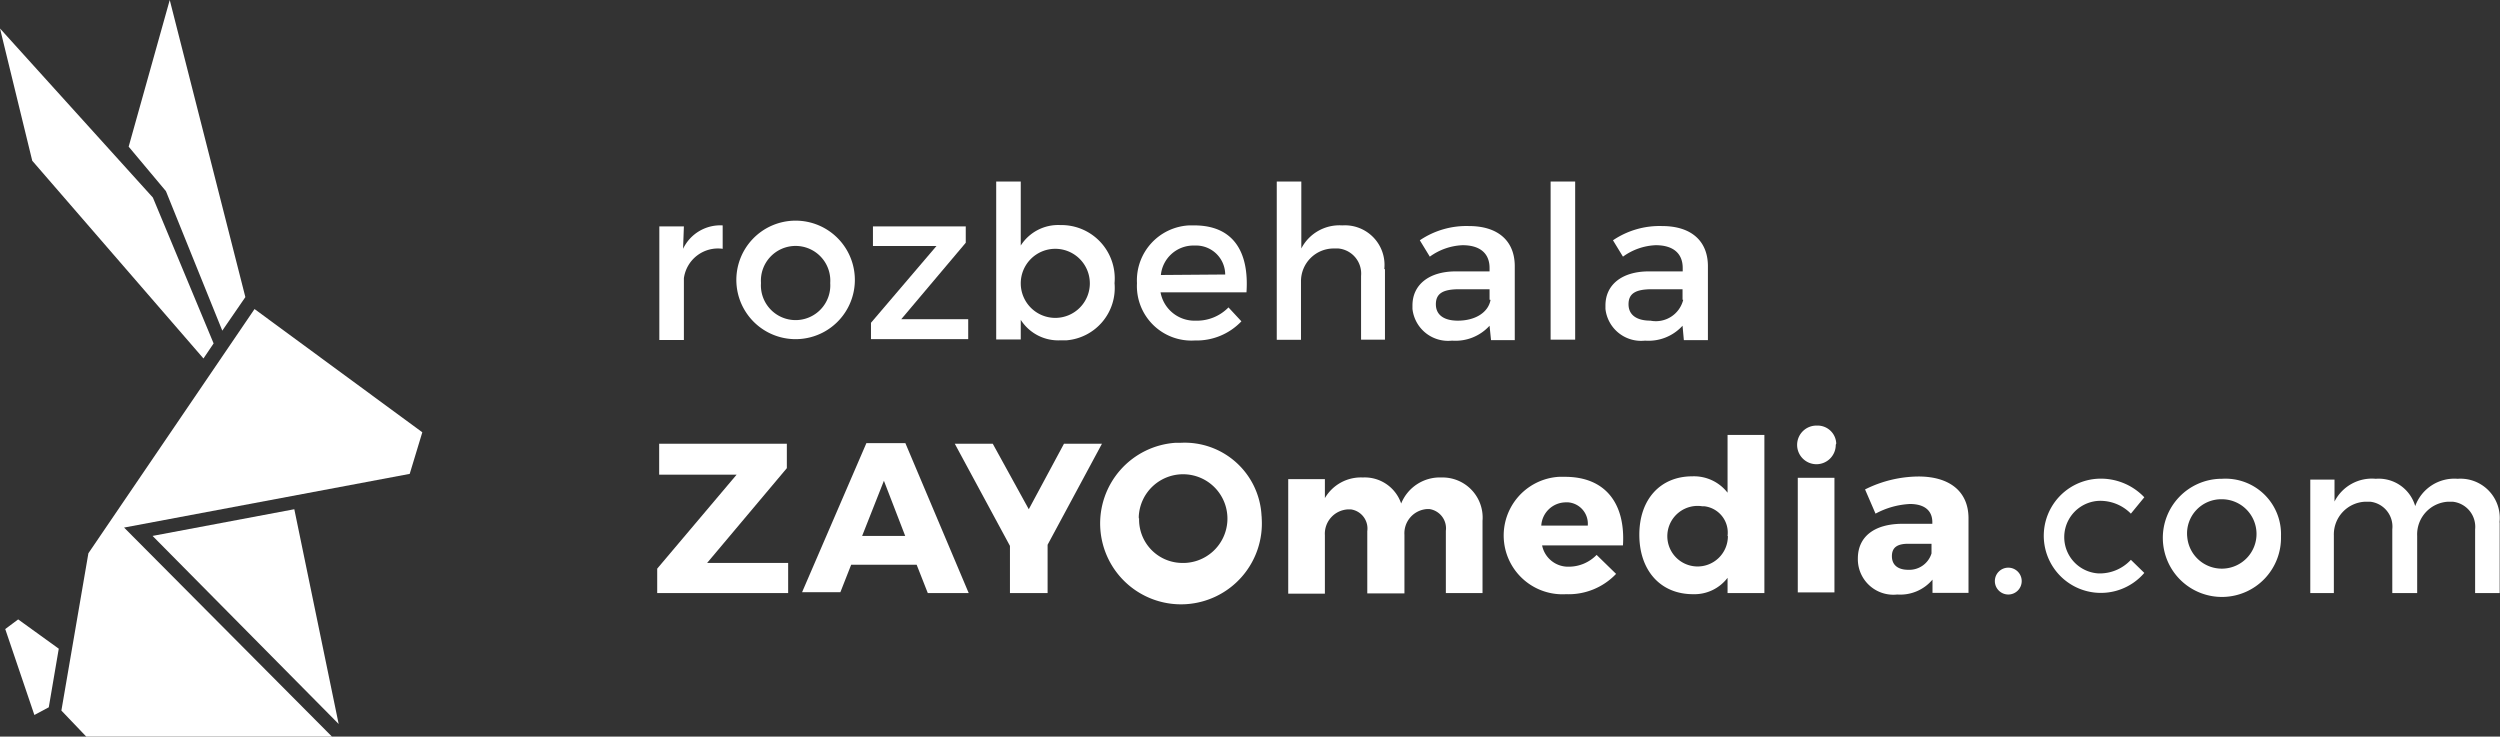
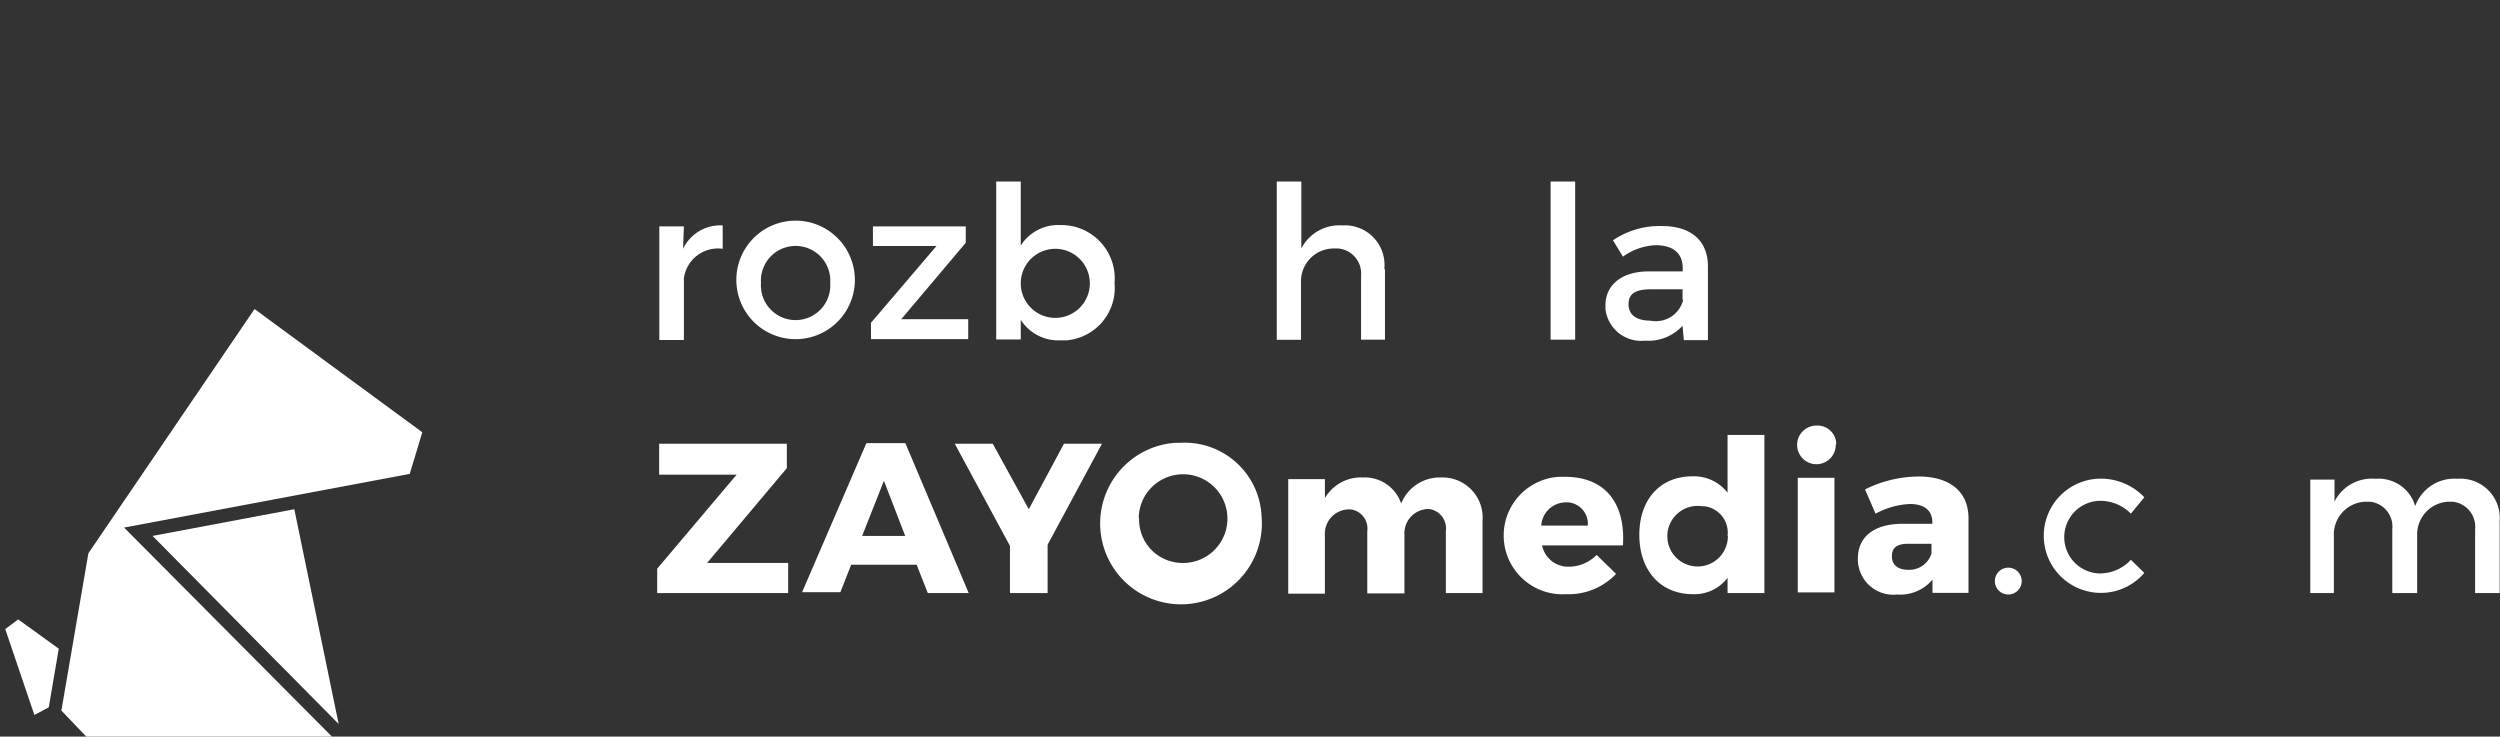
<svg xmlns="http://www.w3.org/2000/svg" viewBox="0 0 152.73 45">
  <rect x="0" y="0" width="152.73" height="45" fill="#333333" stroke="none" />
  <defs>
    <style>.cls-1{fill:#fff;}</style>
  </defs>
  <title>Asset 1</title>
  <g id="Layer_2" data-name="Layer 2">
    <g id="Layer_1-2" data-name="Layer 1">
      <polygon class="cls-1" points="9.32 32.74 20.69 44.23 17.98 31.11 9.32 32.74" />
      <polygon class="cls-1" points="1.11 37.84 0.32 38.43 2.1 43.68 2.98 43.21 3.59 39.63 1.11 37.84" />
-       <polygon class="cls-1" points="12.43 21.9 13.05 20.98 9.34 12.07 0 1.74 1.97 9.82 12.43 21.9" />
-       <polygon class="cls-1" points="10.14 11.69 10.15 11.71 13.58 20.2 14.99 18.15 10.37 0 7.86 8.96 10.13 11.67 10.14 11.69" />
      <polygon class="cls-1" points="15.55 18.88 5.4 33.8 3.75 43.41 5.27 45 20.28 45 7.58 32.23 25.03 28.95 25.8 26.41 15.55 18.88" />
      <path class="cls-1" d="M43.2,34.39h4.95v1.84h-8V34.74L45,29H40.27V27.11h7.8V28.6Z" />
      <path class="cls-1" d="M52,34.5l-.66,1.68H49l3.93-9.11h2.38l3.87,9.16h-2.5L56,34.5Zm2-5.13-1.33,3.37h2.63Z" />
      <path class="cls-1" d="M64,36.23h-2.3V33.35l-3.37-6.24h2.32l2.2,4,2.15-4h2.32L64,33.28Z" />
      <path class="cls-1" d="M77.08,31.66a4.94,4.94,0,1,1-5.25-4.61h.32a4.7,4.7,0,0,1,4.92,4.46Q77.08,31.58,77.08,31.66Zm-7.49,0a2.65,2.65,0,0,0,2.56,2.73,2.71,2.71,0,1,0-2.58-2.84s0,.08,0,.12Z" />
      <path class="cls-1" d="M90.57,31.8v4.43H88.33v-3.8a1.19,1.19,0,0,0-1-1.33h-.15a1.48,1.48,0,0,0-1.38,1.57s0,.06,0,.1v3.48H83.53v-3.8a1.18,1.18,0,0,0-1-1.33h-.19a1.49,1.49,0,0,0-1.4,1.58s0,.06,0,.09v3.48H78.7v-7h2.24v1.16a2.55,2.55,0,0,1,2.32-1.26,2.35,2.35,0,0,1,2.34,1.59,2.55,2.55,0,0,1,2.47-1.59,2.45,2.45,0,0,1,2.5,2.65Z" />
      <path class="cls-1" d="M99.15,33.32H94.21a1.62,1.62,0,0,0,1.65,1.3,2.37,2.37,0,0,0,1.68-.72l1.19,1.16a4,4,0,0,1-3.06,1.24,3.59,3.59,0,0,1-.43-7.17h.37C98.08,29.13,99.31,30.76,99.15,33.32ZM97,32.11a1.31,1.31,0,0,0-1.19-1.42h-.16a1.51,1.51,0,0,0-1.49,1.42Z" />
      <path class="cls-1" d="M107.79,36.23h-2.25V35.3a2.54,2.54,0,0,1-2.11,1c-2,0-3.28-1.46-3.28-3.63s1.29-3.57,3.23-3.57a2.6,2.6,0,0,1,2.16,1V26.57h2.25Zm-2.25-3.49a1.62,1.62,0,0,0-1.41-1.81H104a1.85,1.85,0,1,0,1.56,1.82Z" />
      <path class="cls-1" d="M112.15,27.19A1.18,1.18,0,1,1,111,26a1.14,1.14,0,0,1,1.18,1.1S112.15,27.16,112.15,27.19Zm-2.32,9v-7h2.24v7Z" />
      <path class="cls-1" d="M120.26,31.64v4.58h-2.2v-.81a2.57,2.57,0,0,1-2.15.91,2.17,2.17,0,0,1-2.41-2.2c0-1.33,1-2.11,2.7-2.12h1.85v-.1c0-.69-.46-1.11-1.37-1.11a4.92,4.92,0,0,0-2.1.59l-.64-1.48a7.41,7.41,0,0,1,3.26-.79C119.15,29.11,120.25,30.06,120.26,31.64ZM118,33.84v-.62h-1.42c-.68,0-1,.23-1,.76s.36.83,1,.83a1.42,1.42,0,0,0,1.42-1Z" />
      <path class="cls-1" d="M123.51,35.5a.82.82,0,0,1-1.64,0h0a.82.82,0,0,1,1.64,0Z" />
      <path class="cls-1" d="M131,30.38l-.82,1a2.62,2.62,0,0,0-2-.78,2.22,2.22,0,0,0,0,4.43,2.59,2.59,0,0,0,2-.83L131,35a3.49,3.49,0,1,1-2.9-5.75A3.66,3.66,0,0,1,131,30.38Z" />
-       <path class="cls-1" d="M139.35,32.76a3.61,3.61,0,1,1-3.71-3.51h.1a3.39,3.39,0,0,1,3.61,3.51Zm-5.73,0a2.12,2.12,0,1,0,2.12-2.26,2.09,2.09,0,0,0-2.12,2.28Z" />
      <path class="cls-1" d="M152.71,31.92v4.31h-1.5V32.34a1.54,1.54,0,0,0-1.38-1.69h-.26a2,2,0,0,0-1.9,2.09v3.49h-1.52V32.34a1.53,1.53,0,0,0-1.36-1.69h-.27a2,2,0,0,0-1.94,2.06s0,.07,0,.1v3.42h-1.44V29.3h1.48v1.34a2.56,2.56,0,0,1,2.52-1.39,2.32,2.32,0,0,1,2.41,1.67,2.54,2.54,0,0,1,2.59-1.67,2.4,2.4,0,0,1,2.56,2.67Z" />
      <path class="cls-1" d="M41.73,15.2a2.52,2.52,0,0,1,2.42-1.43V15.2A2.1,2.1,0,0,0,41.78,17s0,.1,0,.15v3.62h-1.5V13.83h1.5Z" />
      <path class="cls-1" d="M52.22,17.29a3.62,3.62,0,0,1-7.23,0h0a3.62,3.62,0,1,1,7.23,0Zm-5.73,0a2.12,2.12,0,1,0,4.23,0,2.12,2.12,0,1,0-4.23,0Z" />
      <path class="cls-1" d="M55.06,19.5h4.09v1.22H53.21v-1l4-4.69H53.33v-1.2H59v1Z" />
      <path class="cls-1" d="M68.09,17.31a3.21,3.21,0,0,1-2.92,3.48h-.36a2.72,2.72,0,0,1-2.45-1.25v1.2h-1.5V11.09h1.5V15a2.71,2.71,0,0,1,2.42-1.25,3.26,3.26,0,0,1,3.31,3.54Zm-1.51,0a2.11,2.11,0,1,0-2.11,2.11A2.11,2.11,0,0,0,66.58,17.26Z" />
-       <path class="cls-1" d="M76.15,17.86H70.9a2.11,2.11,0,0,0,2.15,1.73,2.69,2.69,0,0,0,2-.81l.79.85A3.77,3.77,0,0,1,73,20.8a3.33,3.33,0,0,1-3.54-3.5,3.36,3.36,0,0,1,3.18-3.53h.32C75.33,13.77,76.32,15.36,76.15,17.86Zm-1.3-1.09A1.78,1.78,0,0,0,73.1,15h-.18a2,2,0,0,0-2,1.8Z" />
      <path class="cls-1" d="M84.61,16.44v4.31H83.15V16.86a1.54,1.54,0,0,0-1.39-1.68h-.28a2,2,0,0,0-2,2q0,.08,0,.17v3.41H78V11.09h1.5v4.09A2.62,2.62,0,0,1,82,13.77a2.42,2.42,0,0,1,2.57,2.67Z" />
-       <path class="cls-1" d="M91,19.9a2.81,2.81,0,0,1-2.29.91,2.19,2.19,0,0,1-2.42-1.94q0-.11,0-.21c0-1.26,1-2.07,2.62-2.08H91v-.21c0-.87-.56-1.39-1.65-1.39a3.65,3.65,0,0,0-2,.7l-.61-1a5.07,5.07,0,0,1,3-.87c1.78,0,2.79.91,2.8,2.43v4.54H91.09Zm0-1.59v-.64H89.15c-1,0-1.43.26-1.43.92s.51,1,1.34,1c1.09,0,1.87-.52,2-1.27Z" />
      <path class="cls-1" d="M94.73,20.75V11.09h1.5v9.66Z" />
      <path class="cls-1" d="M102.79,19.9a2.81,2.81,0,0,1-2.29.91,2.19,2.19,0,0,1-2.42-1.94q0-.11,0-.21c0-1.26,1-2.07,2.62-2.08h2.1v-.21c0-.87-.56-1.39-1.65-1.39a3.65,3.65,0,0,0-2,.7l-.61-1a5.07,5.07,0,0,1,3-.87c1.78,0,2.79.91,2.8,2.43v4.54h-1.47Zm0-1.59v-.64h-1.87c-1,0-1.43.26-1.43.92s.51,1,1.34,1a1.72,1.72,0,0,0,2-1.27Z" />
    </g>
  </g>
</svg>